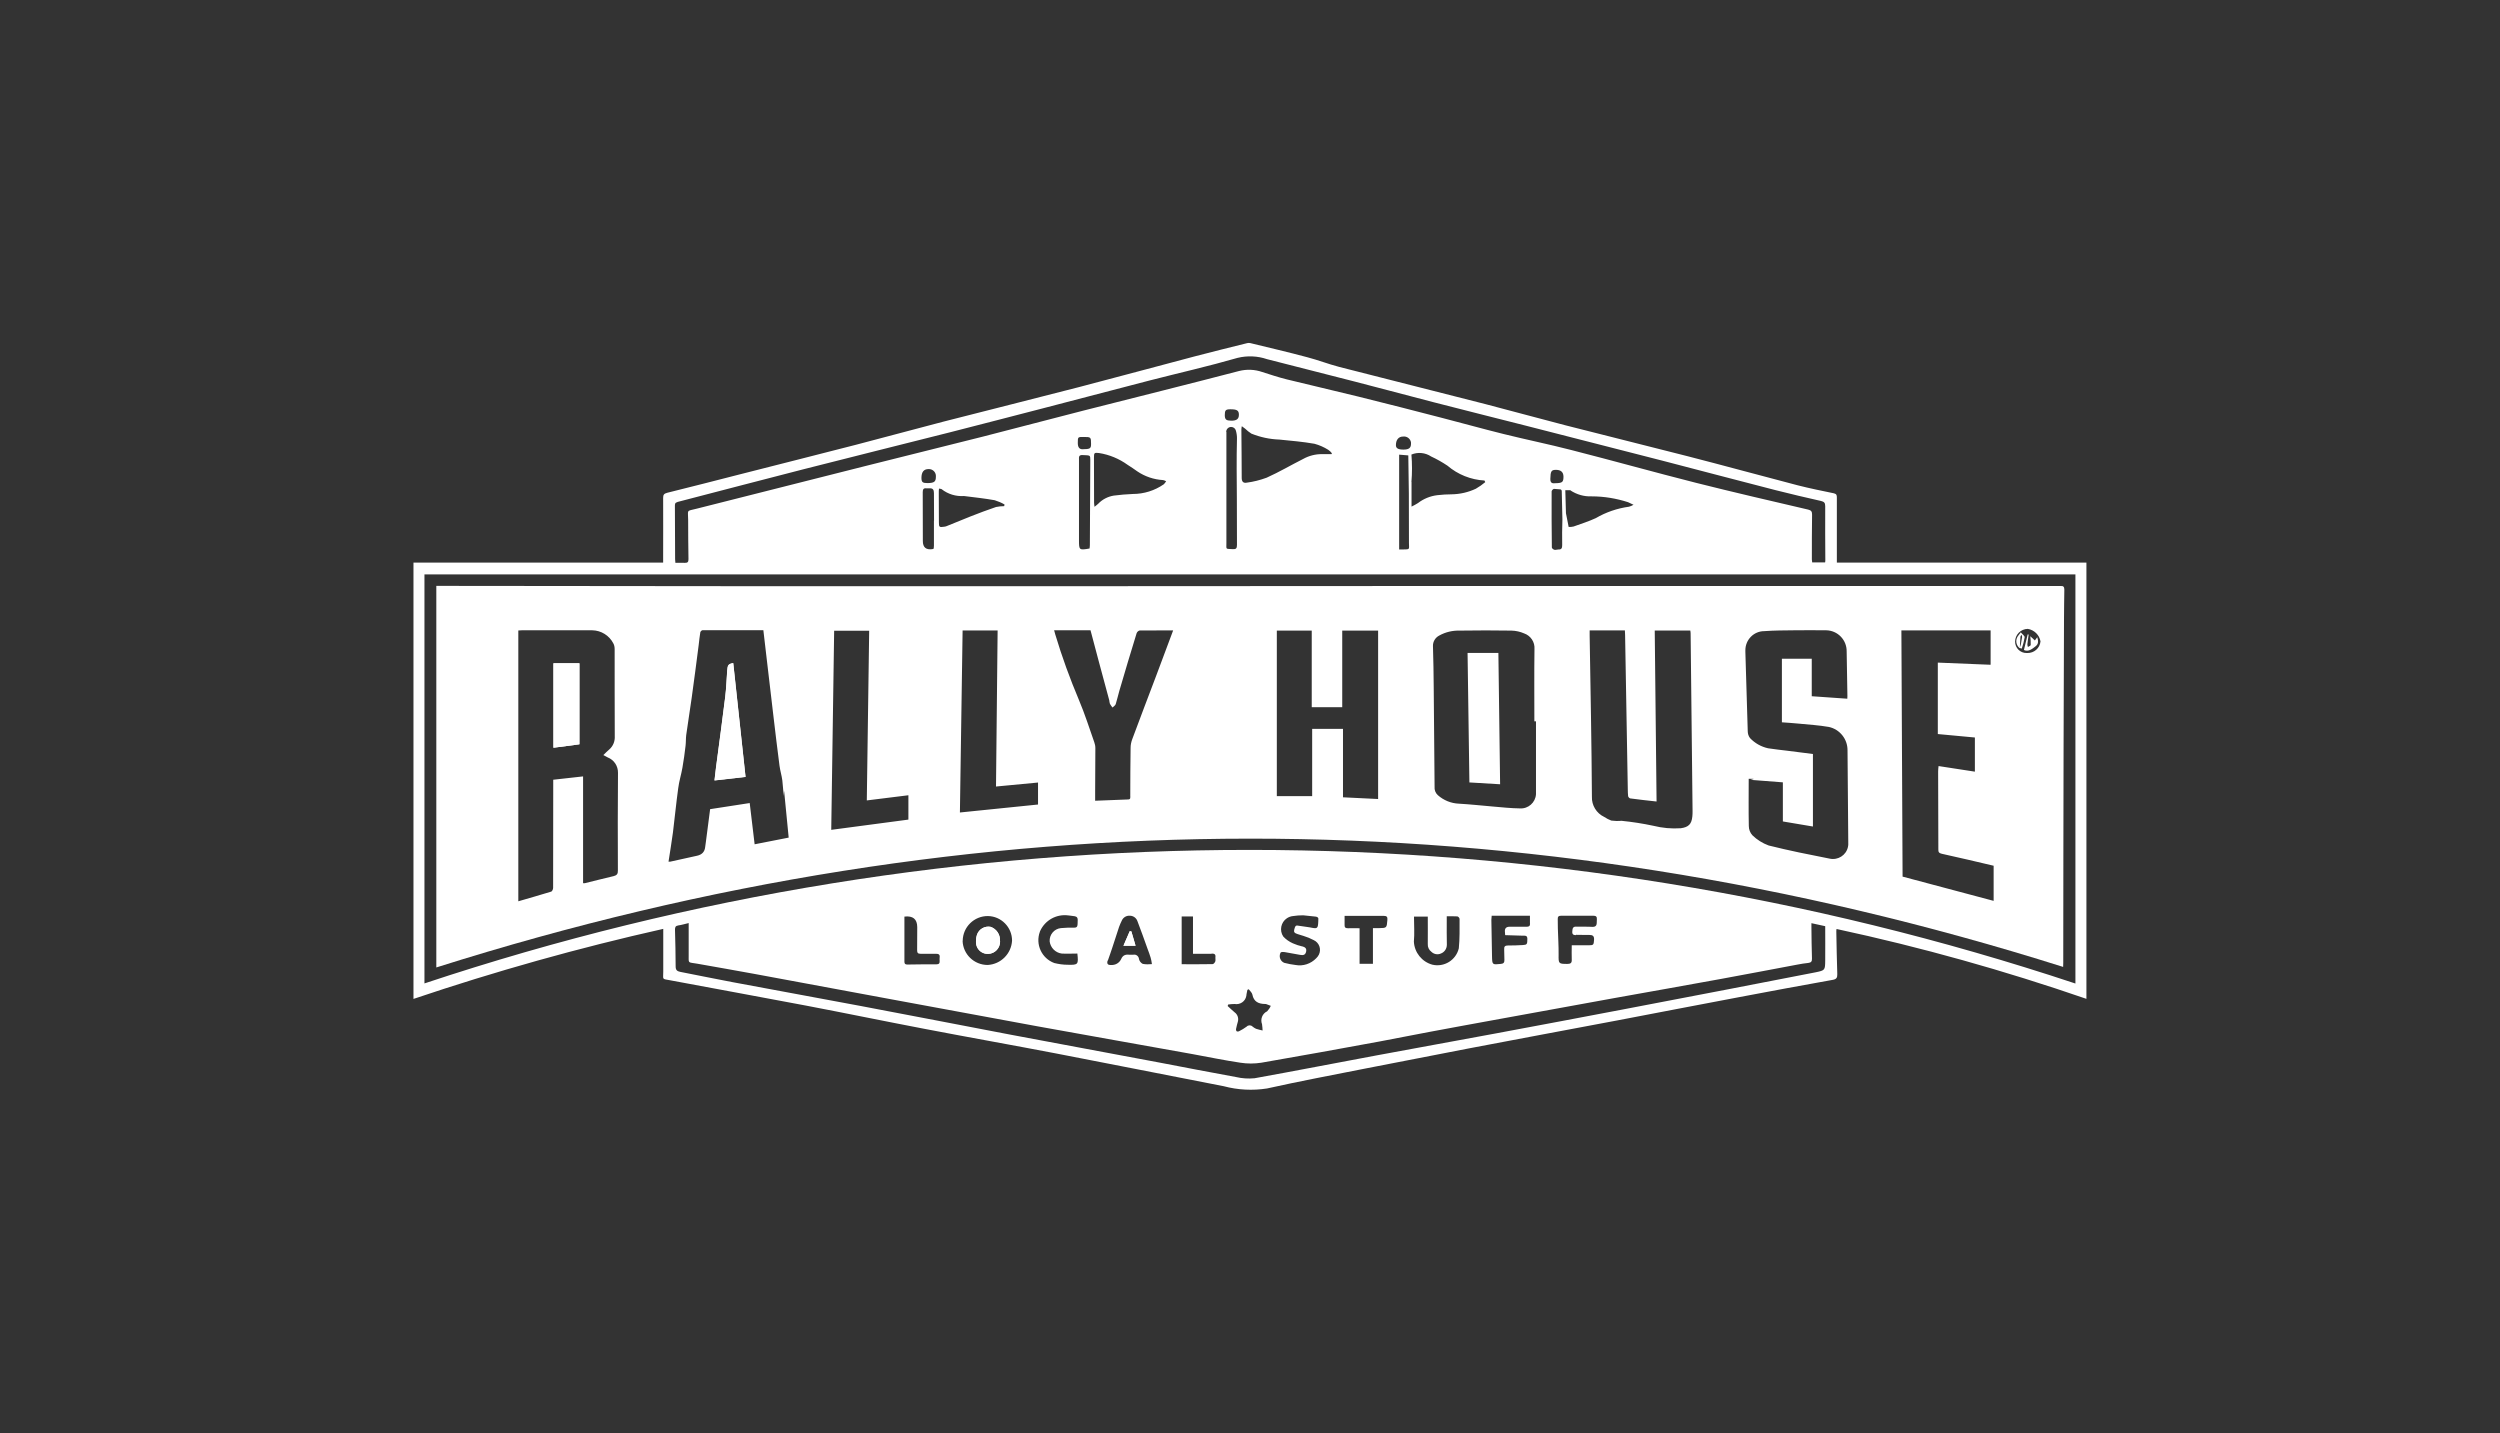
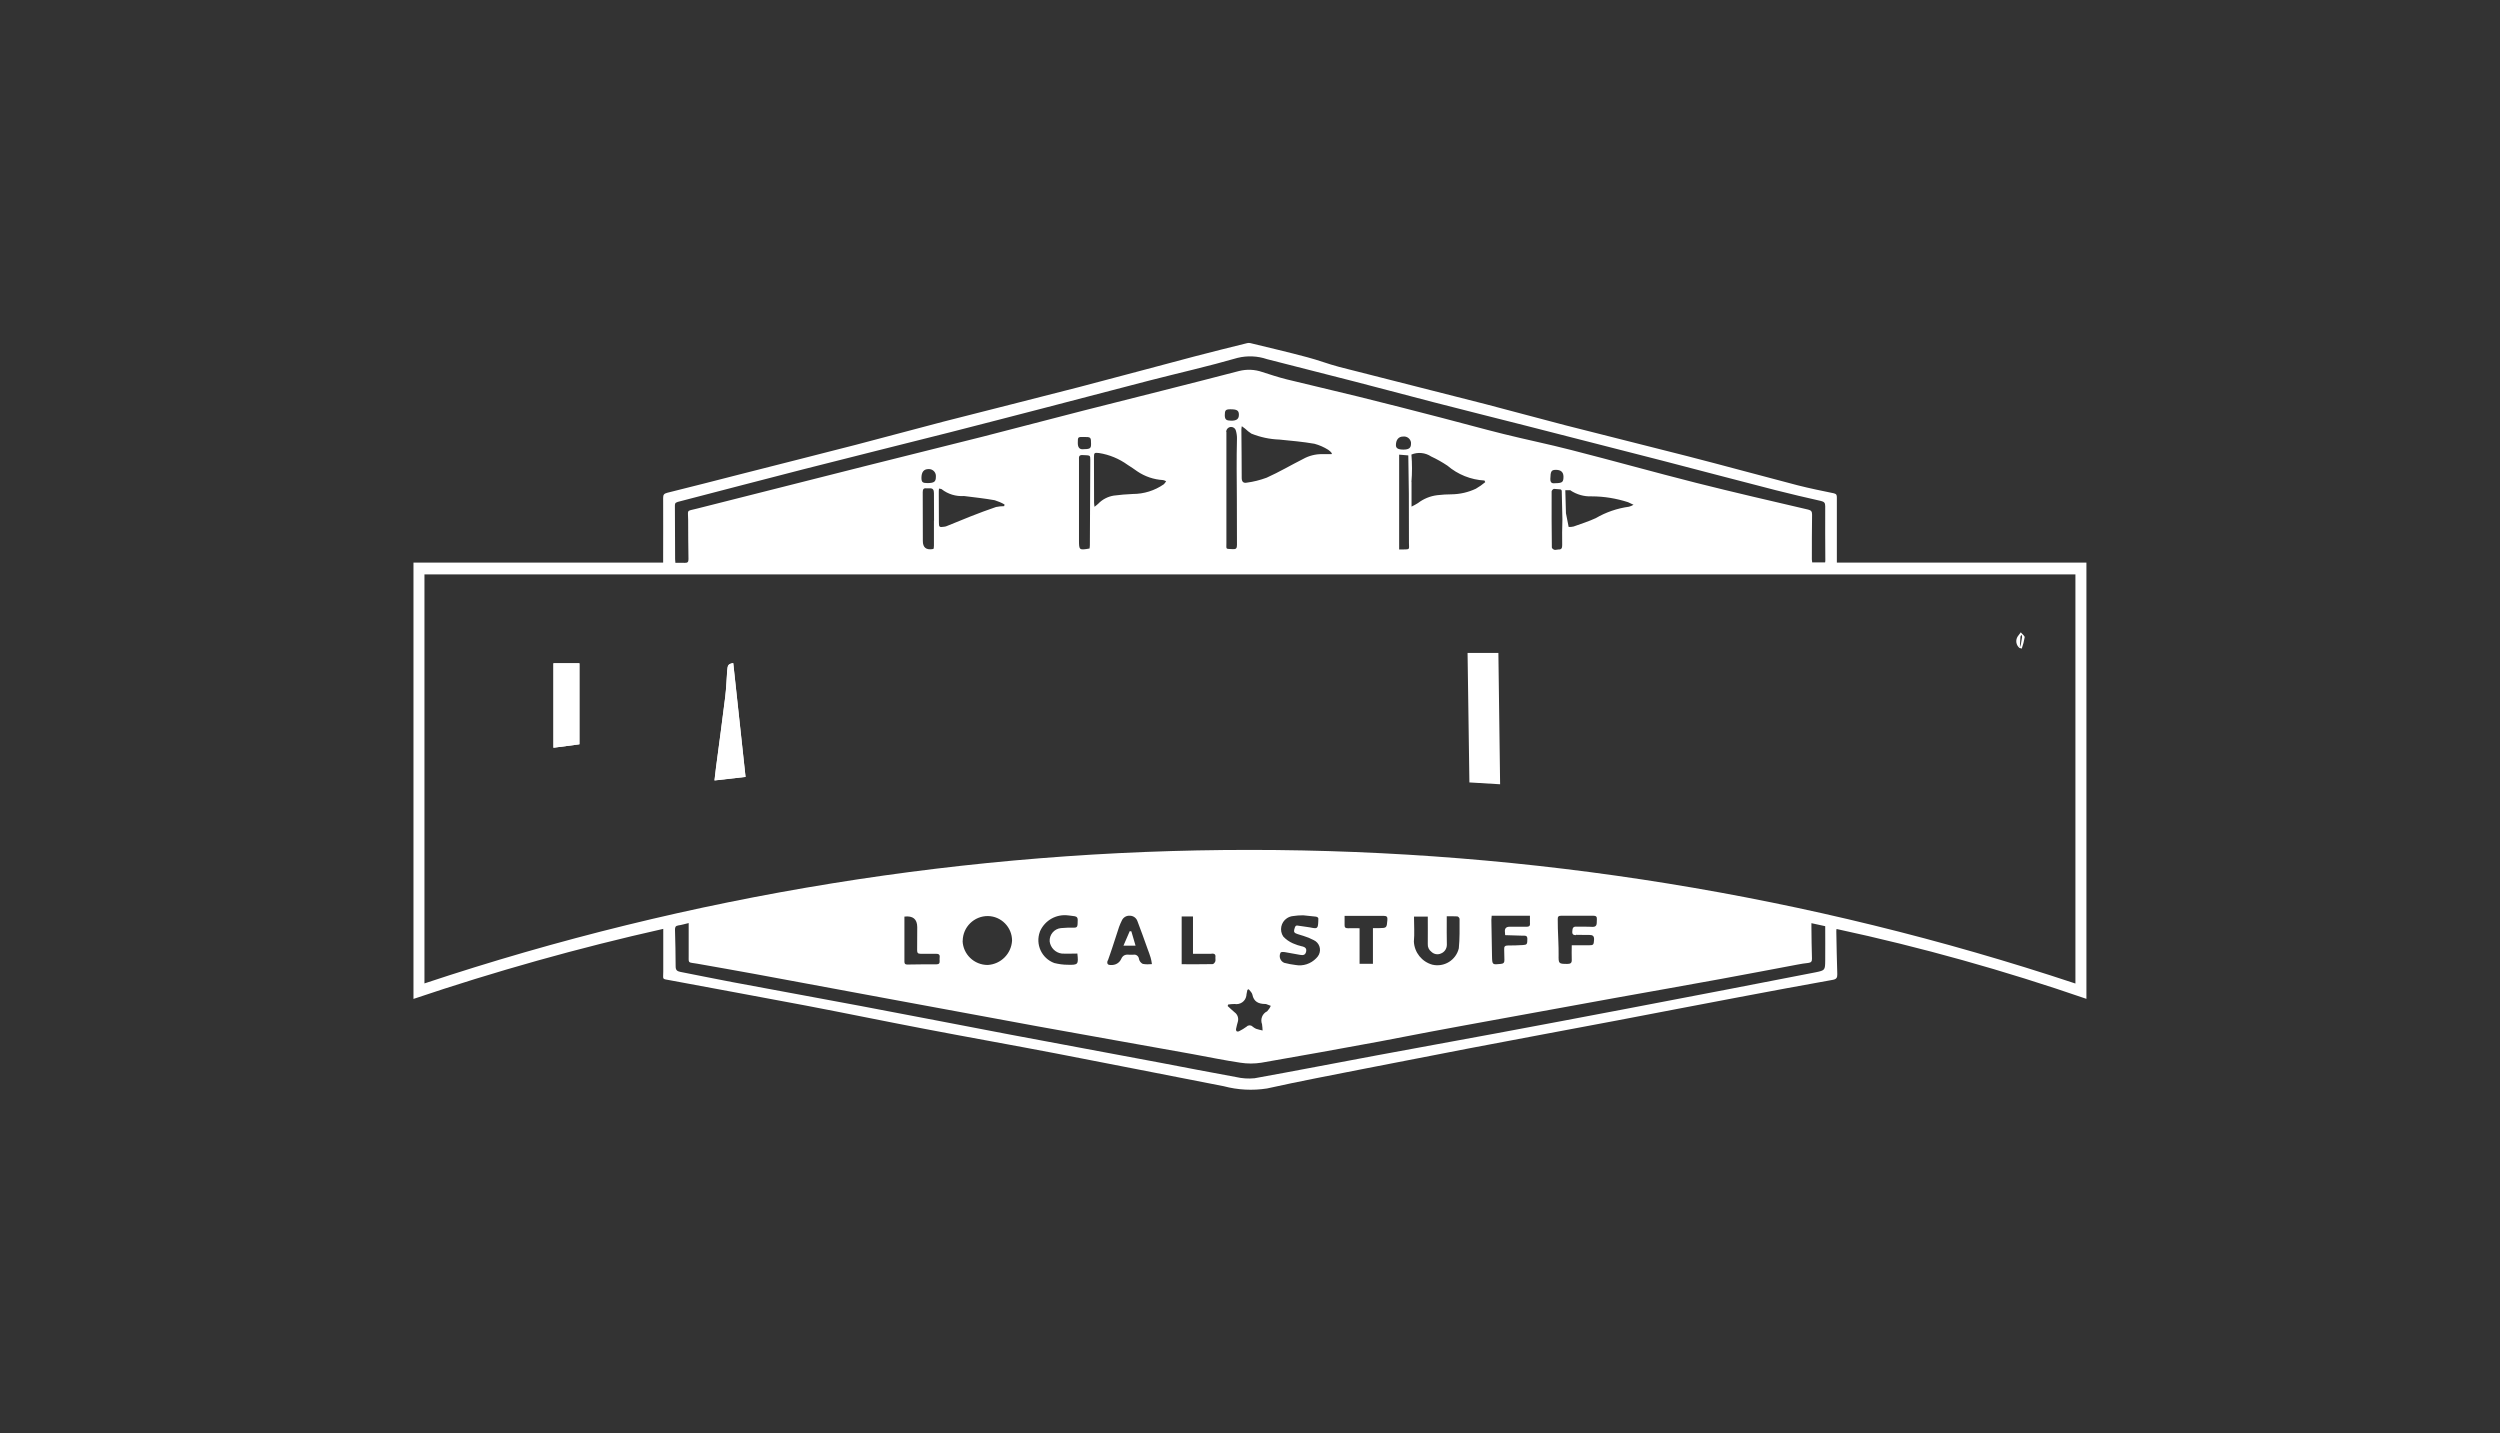
<svg xmlns="http://www.w3.org/2000/svg" id="Layer_1" data-name="Layer 1" viewBox="0 0 232 133">
  <rect x="0" y="0" width="232" height="133" fill="#333333" stroke="none" />
  <defs>
    <style>
      .cls-1 {
        fill: none;
      }

      .cls-1, .cls-2 {
        stroke-width: 0px;
      }

      .cls-2 {
        fill: #fff;
      }

      .cls-3 {
        clip-path: url(#clippath);
      }
    </style>
    <clipPath id="clippath">
      <rect class="cls-1" x="38.38" y="31.83" width="155.24" height="69.34" />
    </clipPath>
  </defs>
  <g id="Group_3312" data-name="Group 3312">
    <g class="cls-3">
      <g id="Group_3311" data-name="Group 3311">
-         <path id="Path_31201" data-name="Path 31201" class="cls-2" d="m92.8,87.32c.04-.58-.32-1.12-.87-1.31-.54-.1-1.08.21-1.26.73-.07.2-.1.4-.09.61-.05.6.4,1.12.99,1.17.04,0,.07,0,.11,0,.63,0,1.14-.52,1.13-1.15,0-.02,0-.03,0-.05" />
        <path id="Path_31202" data-name="Path 31202" class="cls-2" d="m104.26,87.76h1.12l-.39-1.33-.15-.02-.58,1.34" />
-         <path id="Path_31203" data-name="Path 31203" class="cls-2" d="m191.46,89.73c-50.35-15.89-100.67-15.87-150.97.05v-35.41h.53c9.84.01,19.68.02,29.52.03,21.28,0,42.55,0,63.83-.02h56.6c.09,0,.17,0,.26,0,.26-.02.34.09.34.34-.02.89-.02,1.78-.03,2.66-.01,3.92-.03,7.85-.04,11.77-.01,6.74-.03,13.48-.03,20.21,0,.11,0,.22-.01.35m-140.13-17.35l2.78-.31v9.91c.05,0,.11,0,.16,0,.9-.22,1.79-.45,2.69-.66.28-.07.39-.21.38-.51-.01-3.02-.02-6.05.01-9.07.01-.63-.36-1.2-.95-1.43-.13-.07-.27-.14-.41-.22.21-.2.37-.37.55-.52.36-.31.54-.77.51-1.24-.02-2.69,0-5.38-.01-8.07,0-.18-.03-.37-.12-.53-.38-.74-1.14-1.21-1.97-1.22h-6.52c-.11,0-.21.02-.33.02v25.13c1.03-.3,2.05-.59,3.06-.9.08-.03.17-.22.17-.34.01-3.16.01-6.32.01-9.48v-.57m18.23,2.15l.46,3.85,3.16-.62-.42-4.29h-.02v.43c-.08-.48-.09-.97-.15-1.45-.06-.46-.2-.9-.26-1.35-.2-1.55-.39-3.1-.57-4.65-.24-2.02-.48-4.03-.71-6.05-.07-.62-.14-1.24-.22-1.89-1.9,0-3.78,0-5.65,0-.09.03-.17.1-.2.19-.07.39-.1.78-.15,1.17-.21,1.63-.42,3.27-.65,4.91-.16,1.16-.35,2.31-.51,3.47-.04.33-.02.66-.06.99-.08.68-.17,1.36-.29,2.03-.11.64-.31,1.26-.39,1.9-.19,1.37-.32,2.74-.49,4.11-.12.9-.27,1.79-.41,2.71.06,0,.11,0,.17,0,.83-.18,1.66-.37,2.49-.55q.67-.15.74-.8c.02-.17.04-.34.07-.51l.39-3.01,3.69-.57m92.69-2.24c0,1.49-.02,2.93.01,4.37,0,.32.12.63.33.86.43.42.94.74,1.51.95,1.87.47,3.77.85,5.66,1.22.77.17,1.53-.31,1.7-1.08.03-.12.04-.25.03-.37-.02-2.87-.05-5.75-.07-8.62,0-1.03-.72-1.93-1.73-2.15-.93-.16-1.88-.22-2.82-.31-.5-.05-1-.08-1.54-.12v-5.9h2.77v3.48l3.3.23c0-.1.01-.17.01-.24-.02-1.38-.05-2.76-.07-4.14.02-1.07-.83-1.95-1.9-1.97-.03,0-.06,0-.09,0-.95-.01-1.9-.01-2.85,0s-1.88.01-2.81.08c-.97,0-1.75.8-1.75,1.77,0,.05,0,.1,0,.15.07,2.45.14,4.91.22,7.36,0,.23.07.46.21.64.45.48,1.04.81,1.68.95.6.1,1.2.15,1.8.23.78.1,1.55.2,2.36.3v6.73l-2.79-.47v-3.63l-2.99-.23.26-.07v-.03s-.44,0-.44,0Zm-14.76-13.78v.49c.08,4.98.18,9.97.21,14.95-.03.79.42,1.53,1.14,1.87.21.14.43.25.66.34.31.04.63.05.94.02.99.1,1.97.25,2.95.46.84.21,1.7.29,2.56.23.72-.1,1-.38,1.07-1.09.02-.17.02-.34.02-.52-.06-5.5-.12-11-.18-16.5,0-.08-.02-.16-.03-.24h-3.3c.06,5.31.11,10.58.17,15.87-.83-.09-1.65-.18-2.46-.29-.09-.04-.16-.12-.18-.21-.02-.21-.03-.42-.03-.63-.08-4.77-.17-9.55-.25-14.32,0-.14-.01-.29-.02-.43h-3.25Zm37.21,3.17v-3.17h-8.28c.04,7.66.08,15.29.11,22.85l8.45,2.25v-3.26c-1.62-.38-3.21-.76-4.81-1.11-.26-.06-.33-.16-.32-.41,0-2.41-.01-4.81-.02-7.22,0-.17.02-.33.04-.51l3.37.52v-3.17l-3.44-.32v-6.63l4.89.2m-42.18,5.25h-.15c0-2.23-.02-4.47.01-6.7.05-.65-.35-1.25-.96-1.46-.37-.16-.77-.25-1.18-.26-1.59-.03-3.18-.02-4.78,0-.67-.02-1.33.13-1.92.46-.37.19-.6.58-.58.99.04,1.28.06,2.57.07,3.85.03,3.06.06,6.12.08,9.18-.03.3.08.59.3.79.54.48,1.23.76,1.94.79,1.07.06,2.14.18,3.21.27.82.07,1.65.16,2.47.17.77.05,1.44-.54,1.49-1.31,0-.07,0-.14,0-.22,0-2.18,0-4.37,0-6.55m-14.65,7.21v-15.63h-3.33v7.11h-2.83v-7.11h-3.24v15.36h3.28v-6.24h2.86v6.35l3.27.16m-30.08-15.67c.04.14.08.27.11.4.62,2.07,1.36,4.1,2.2,6.09.54,1.28.96,2.6,1.42,3.91.06.17.1.35.1.54,0,1.37-.01,2.74-.02,4.11v.78c1.02-.04,2.04-.08,3.06-.12.25,0,.2-.19.2-.35,0-1.48.01-2.96.03-4.44,0-.28.06-.56.16-.82.72-1.95,1.47-3.89,2.2-5.83.53-1.41,1.05-2.82,1.59-4.25-1.04,0-2.08,0-3.11.01-.13.03-.23.13-.28.25-.55,1.79-1.09,3.58-1.61,5.37-.12.4-.2.81-.33,1.21-.04.13-.2.22-.3.32-.09-.11-.17-.23-.24-.35-.03-.11-.05-.21-.06-.32-.32-1.2-.64-2.4-.97-3.6-.26-.96-.51-1.92-.77-2.9h-3.36Zm-17.38,15.8l.22-15.75h-3.25c-.09,6.19-.18,12.35-.27,18.48l7.16-.95v-2.26l-3.86.48m8.89-15.77c-.08,5.65-.17,11.26-.25,16.89l7.25-.74v-2.04l-3.9.37c.05-4.84.1-9.65.15-14.48h-3.25Zm98.8,2.09c.63.02,1.17-.45,1.23-1.08-.11-.6-.58-1.06-1.18-1.16-.65.01-1.17.53-1.18,1.18,0,.59.48,1.07,1.07,1.06.02,0,.04,0,.05,0" />
        <path id="Path_31204" data-name="Path 31204" class="cls-2" d="m193.62,92.7v-40.49h-23.16v-.41c0-1.88,0-3.75,0-5.63,0-.2-.02-.33-.27-.39-1.12-.23-2.25-.46-3.35-.74-3.42-.89-6.83-1.83-10.26-2.71-3.76-.97-7.54-1.89-11.3-2.86-2.49-.64-4.96-1.33-7.44-1.97-4.52-1.16-9.04-2.29-13.56-3.45-1-.26-1.97-.64-2.97-.9-1.75-.47-3.52-.88-5.28-1.31-.09-.02-.19-.02-.28,0-1.64.41-3.28.81-4.91,1.24-3.56.94-7.1,1.9-10.66,2.83-4.2,1.09-8.4,2.13-12.6,3.21-2.7.7-5.39,1.44-8.09,2.14-3.61.93-7.22,1.84-10.83,2.76-2.25.57-4.49,1.16-6.74,1.71-.31.08-.38.19-.38.48.01,1.81,0,3.63,0,5.44v.56h-23.17v40.49c7.61-2.57,15.34-4.74,23.18-6.5,0,1.33,0,2.65,0,3.97,0,.78-.16.65.69.81,4.18.79,8.37,1.54,12.56,2.34,3.67.7,7.34,1.46,11.01,2.16,4.06.78,8.13,1.5,12.19,2.28,5.19,1,10.37,2.03,15.56,3.04,1.31.35,2.68.42,4.02.21,3.01-.67,6.04-1.24,9.07-1.84,3.22-.63,6.44-1.26,9.67-1.88,4.6-.88,9.19-1.73,13.79-2.6,3.77-.72,7.54-1.45,11.31-2.16,2.88-.55,5.77-1.08,8.66-1.6.34-.06.43-.2.42-.53-.04-1.31-.07-2.62-.09-3.92,0-.09,0-.18.02-.27,7.85,1.69,15.59,3.86,23.18,6.48M62.88,46.58c3.9-1.01,7.8-2.04,11.71-3.04,4.53-1.16,9.07-2.28,13.6-3.43,2.88-.73,5.76-1.49,8.64-2.23,3.28-.85,6.57-1.72,9.85-2.57,2.72-.7,5.47-1.32,8.17-2.1.9-.22,1.85-.18,2.73.12,2.73.69,5.45,1.39,8.18,2.09,2.45.63,4.89,1.29,7.33,1.92,2.82.73,5.64,1.43,8.46,2.15,4.24,1.08,8.48,2.17,12.72,3.26,3.51.91,7.01,1.84,10.52,2.74,1.4.36,2.8.68,4.2,1,.29.07.39.17.39.48-.01,1.67,0,3.33.01,5,0,.06,0,.12-.02.22h-1.2c0-.1-.03-.19-.03-.28,0-1.38,0-2.76.02-4.15,0-.28-.07-.4-.36-.47-3.47-.81-6.94-1.61-10.39-2.48-3.87-.98-7.72-2.06-11.6-3.05-2.09-.54-4.21-.97-6.3-1.49-1.9-.47-3.79-1-5.69-1.49-2.59-.67-5.18-1.34-7.78-1.98-2.21-.55-4.44-1.05-6.65-1.6-.76-.19-1.51-.44-2.26-.68-.69-.24-1.44-.27-2.15-.09-4.79,1.25-9.59,2.44-14.39,3.66-3.13.8-6.26,1.63-9.39,2.43-3.55.9-7.11,1.77-10.67,2.67-5.29,1.33-10.57,2.67-15.86,4.01-1.03.26-.81.06-.81,1.05,0,1.21.01,2.42.03,3.63,0,.25-.06.36-.33.35s-.57,0-.88,0c-.01-.13-.03-.23-.03-.34,0-1.64-.01-3.28-.02-4.92,0-.19,0-.32.23-.38m81.28-1.23l.64.05c.08,0,.15.07.15.16l.06,2.64c-.03.79-.03,1.58-.02,2.37,0,.27-.05.43-.36.41-.12,0-.25.06-.36.03s-.24-.14-.24-.22c-.02-1.74-.03-3.48-.02-5.21.03-.11.12-.2.23-.23m1.52.15c.58.38,1.26.58,1.96.55,1.15,0,2.29.19,3.38.54.14.06.27.13.51.24-.13.08-.27.14-.42.18-1.09.15-2.14.51-3.08,1.06-.67.31-1.37.53-2.07.78-.15.03-.3.05-.45.04l-.25-1.27-.06-2.14h.49Zm-1.87-1.07c.02-.69.08-.83.49-.84.48-.01.72.2.73.62,0,.52-.1.61-.76.62-.24.03-.47.01-.46-.4m-13.13,1.36c0,1.53.01,3.06.01,4.59,0,.6.14.59-.59.6h-.32v-8.8c.3.04.44.02.85.07l.05,3.54Zm-.5-4.08c-.49,0-.7-.12-.7-.41,0-.5.25-.8.66-.8.36-.05.69.2.74.55,0,.04,0,.08,0,.12,0,.39-.2.54-.71.54m.75,3.01c.07-.85.07-1.7,0-2.55.6-.25,1.29-.18,1.83.18.52.24,1.03.53,1.51.85.96.82,2.17,1.31,3.44,1.38l.07.15c-.27.23-.56.43-.87.61-.7.33-1.47.51-2.25.52-.44,0-.89.03-1.33.08-.65.08-1.27.33-1.79.73-.19.12-.39.23-.6.33v-2.28Zm-7.38-2.68l-.03.09c-.3,0-.6,0-.9,0-.61,0-1.2.15-1.74.45-1.13.57-2.23,1.22-3.39,1.74-.6.22-1.22.38-1.85.46-.3.06-.46-.09-.46-.44,0-1.49-.02-2.99-.03-4.48,0-.11.02-.21.04-.32.13.1.23.16.31.23.18.17.37.33.58.46.82.33,1.7.52,2.59.55,1.09.11,2.18.2,3.26.39.45.12.88.31,1.28.56.13.09.24.19.33.31m-9.8-1.96h0c0-.27.21-.47.46-.47.21,0,.39.14.44.34.07.25.11.51.1.77-.05,1.85-.02,3.7-.01,5.55,0,1.43,0,2.86.01,4.29,0,.31-.08.41-.39.39-.69-.05-.59.08-.59-.6,0-3.43,0-6.86,0-10.29m.4-1.04c-.43,0-.54-.11-.55-.5,0-.46.08-.55.52-.55.61,0,.79.11.79.51s-.22.56-.76.55m-6,5.63c-.06.1-.13.19-.21.27-.85.59-1.85.9-2.88.9-.59.03-1.18.07-1.76.15-.55.09-1.06.35-1.45.76-.08.08-.18.15-.34.28-.02-.2-.04-.29-.04-.39,0-1.39-.01-2.79-.01-4.18,0-.44.03-.47.47-.42.96.15,1.87.53,2.66,1.1.3.19.6.39.89.6.71.48,1.53.76,2.39.81.1.02.2.06.29.11m-7.74-2.43c.7.03.7,0,.7.45-.01,2.64-.03,5.27-.04,7.91,0,.11-.02.22-.03.31-.96.17-.98.15-.98-.76,0-2.49,0-4.98,0-7.47,0-.24-.05-.46.34-.44m-.02-.54q-.43,0-.43-.58c0-.58,0-.56.57-.56.64,0,.66.02.66.65,0,.43-.09.48-.8.49m-7.23,5.13l-.03.15c-.26,0-.51.03-.76.08-.8.27-1.59.57-2.38.88-.74.29-1.48.6-2.22.9-.07.03-.14.04-.22.05-.44.07-.48.03-.48-.42,0-.91-.01-1.82-.01-2.74,0-.12,0-.24.02-.38.11.03.21.02.25.06.59.46,1.32.68,2.07.63.95.12,1.9.22,2.85.39.32.1.63.23.92.4m-7.15-1.99c-.46,0-.56-.08-.57-.47,0-.55.21-.83.66-.83.35-.02.66.25.68.6,0,.04,0,.07,0,.11,0,.46-.15.58-.76.59m.58,3.47v2.33c0,.1-.02.19-.02.28-.04.02-.08.03-.12.05q-.89.13-.89-.75c0-1.51,0-3.03-.01-4.54,0-.28.09-.39.36-.35.09,0,.17,0,.26,0,.33-.03.42.14.42.44,0,.85.01,1.7.01,2.55m82.7,40.84c-.01.88-.02.9-.89,1.08-2.71.53-5.42,1.06-8.14,1.58-3.2.62-6.4,1.23-9.6,1.84-3.98.76-7.96,1.51-11.93,2.25-3.69.69-7.38,1.35-11.07,2.04-3.77.7-7.54,1.44-11.32,2.12-.57.06-1.16.02-1.72-.11-2.37-.43-4.73-.89-7.09-1.34-4.61-.86-9.22-1.72-13.83-2.59-4.63-.88-9.26-1.79-13.89-2.66-3.98-.75-7.96-1.47-11.94-2.22-1.61-.3-3.22-.64-4.83-.95-.3-.06-.43-.17-.43-.51,0-1.13-.03-2.27-.06-3.4,0-.23.04-.36.3-.4.31-.04.62-.14.97-.22v2.86c.01.94-.13.75.79.91,1.77.32,3.55.62,5.32.95,4.15.77,8.3,1.54,12.45,2.31,4.6.85,9.2,1.7,13.8,2.55,4.8.87,9.6,1.72,14.39,2.58,1.48.27,2.96.58,4.45.8.64.1,1.3.1,1.94,0,3.66-.63,7.32-1.3,10.97-1.97,1.57-.29,3.12-.61,4.69-.9,1.95-.37,3.91-.72,5.86-1.08,3.79-.69,7.58-1.38,11.36-2.07,3.27-.59,6.54-1.16,9.8-1.76,2.37-.43,4.73-.89,7.09-1.33.33-.06.66-.12.99-.15.26-.03.35-.14.34-.4-.03-.97-.04-1.95-.05-2.92v-.37l1.28.28c0,1.09.01,2.16,0,3.23m-85.45-4.12q1.18-.14,1.19.97c0,.72,0,1.43-.01,2.15,0,.24.07.33.31.33.48,0,.96,0,1.44,0,.24,0,.38.07.34.34-.01.11-.01.22,0,.33.01.21-.06.31-.3.31-.9,0-1.8,0-2.7.02-.19,0-.27-.07-.27-.26v-4.2m5.41,2.26c.01-1.28,1.06-2.31,2.34-2.3,0,0,0,0,0,0,1.24.02,2.24,1.04,2.24,2.28-.07,1.22-1.04,2.19-2.26,2.26-1.26,0-2.29-.99-2.33-2.24m9.19,1.18c.47.03.95,0,1.46,0,.11,1.01.08,1.07-.9,1.04-.42,0-.83-.06-1.24-.16-1.17-.43-1.77-1.73-1.34-2.9,0-.03.02-.05.03-.08.46-1,1.51-1.58,2.6-1.44.06,0,.12.02.18.02.74.08.73.08.69.81-.01.25-.12.31-.34.31-.41-.01-.81,0-1.22.04-.62.07-1.07.62-1.03,1.24.08.58.53,1.04,1.11,1.12m4.29.65c.14-.41.29-.81.42-1.22.21-.63.41-1.27.62-1.9.07-.2.16-.39.25-.58.12-.29.42-.48.73-.46.32-.01.61.19.72.49.33.86.64,1.73.95,2.6.1.27.2.53.28.8.06.18.08.37.12.6-.28.03-.57.03-.85-.02-.18-.09-.31-.26-.35-.45-.02-.24-.23-.43-.47-.41-.02,0-.05,0-.07.01-.1,0-.2,0-.3,0-.36-.04-.65,0-.82.41-.17.36-.54.57-.94.54-.31.02-.4-.13-.31-.41m9.65-.65c.28,0,.39.08.35.36-.01.12.03.26-.01.37s-.16.25-.25.25c-.93.02-1.87.01-2.87.01v-4.43h1.05v3.46c.6,0,1.17.01,1.73,0m4.68,6.56c.03.19.04.37.05.56-.2-.05-.41-.09-.61-.16-.12-.06-.24-.13-.34-.22-.15-.14-.39-.13-.53.02-.22.16-.45.3-.69.42-.07.04-.16.05-.24.01-.05-.06-.07-.15-.05-.23.04-.23.11-.45.17-.68.08-.32-.04-.66-.31-.85-.22-.18-.43-.39-.64-.58l.04-.14c.2-.03.4-.05.6-.05.51.09,1-.24,1.09-.75.01-.06.02-.11.02-.17.02-.13.05-.26.08-.39l.12-.06c.12.16.3.31.34.49.13.68.58.87,1.19.88.02,0,.05,0,.07,0,.15.06.3.11.45.17-.08.19-.2.36-.34.51-.45.21-.65.74-.47,1.2m3.74-7.22c-.3-.07-.59-.16-.88-.29-.34-.15-.64-.36-.89-.63-.38-.56-.22-1.33.34-1.7.17-.11.36-.18.56-.2.31-.05.63-.07.95-.07.46.05.8.08,1.15.12.2.02.29.12.25.32,0,.02,0,.05,0,.07-.03.74-.06.76-.78.61-.36-.07-.73-.09-1.1-.16-.23-.05-.27.08-.32.25-.06.19-.11.37.12.47s.47.15.7.23c.33.1.65.23.95.39.51.23.73.83.49,1.34-.06.13-.15.24-.25.34-.5.52-1.22.76-1.92.63-.35-.04-.7-.11-1.05-.2-.34-.14-.51-.53-.37-.88,0-.02.02-.05.03-.07.06-.07.24-.07.36-.05.49.08.97.17,1.45.26.27.05.49.03.56-.3.07-.32-.12-.42-.36-.49m3.93-2.83h.55c1.02,0,2.05.01,3.07,0,.3,0,.38.1.35.39-.06.73-.05.74-.79.75h-.55v3.31h-1.24v-3.3c-.39,0-.73-.01-1.07,0-.21,0-.33-.05-.32-.28,0-.28,0-.56,0-.87m6.43.07h1.29c0,.87.01,1.71,0,2.54-.02.29.11.56.34.73.24.23.59.29.89.15.33-.13.54-.45.54-.81-.02-.75-.01-1.5-.01-2.26v-.38c.35,0,.67-.01.99.01.1.04.18.12.2.23,0,.91.02,1.83-.07,2.73-.26,1.1-1.36,1.78-2.46,1.52-.97-.27-1.66-1.13-1.71-2.14.07-.76.01-1.52.01-2.32m10.77.67c0,.21-.11.27-.31.27-.53,0-1.06,0-1.59,0q-.49,0-.43.5c0,.07.01.14.02.28.55.02,1.08.03,1.62.05.2,0,.44-.05.44.29,0,.5-.03.56-.43.58-.46.02-.91.05-1.37.04-.28,0-.37.1-.35.37.02.32,0,.64.02.96.01.24-.07.36-.33.38-.8.08-.8.09-.82-.72-.02-1.12-.04-2.24-.06-3.37,0-.11.01-.22.03-.38h3.55v.72m4.28,1.05c.41,0,.81.02,1.22.01.32,0,.47.09.45.45-.03.46-.05.51-.47.51-.51,0-1.03,0-1.6,0,0,.47-.02.9,0,1.33.02.32-.12.4-.41.4-.82,0-.82-.03-.81-.85s-.05-1.64-.07-2.46c0-.28,0-.57-.01-.85-.01-.22.08-.31.3-.31,1.01,0,2.02,0,3.03,0,.21,0,.32.09.3.32,0,.1-.01.2-.01.3,0,.31-.12.43-.45.41-.48-.03-.96,0-1.44-.02-.35-.02-.36.2-.38.45-.02.27.1.34.34.34m-30.26-7.91c-26.03-.01-51.9,4.17-76.6,12.39v-37.96h153.21v37.97c-24.71-8.21-50.57-12.4-76.61-12.4" />
-         <path id="Path_31205" data-name="Path 31205" class="cls-2" d="m92.8,87.32c.03.63-.45,1.17-1.08,1.2-.02,0-.03,0-.05,0-.6.01-1.09-.46-1.1-1.06,0-.04,0-.07,0-.11,0-.21.03-.42.09-.61.18-.52.72-.83,1.26-.73.56.19.91.72.87,1.31" />
-         <path id="Path_31206" data-name="Path 31206" class="cls-2" d="m104.26,87.76l.58-1.34.15.02.39,1.33h-1.12Z" />
        <path id="Path_31207" data-name="Path 31207" class="cls-2" d="m51.36,61.55v7.84l2.41-.32v-7.52h-2.41Z" />
        <path id="Path_31208" data-name="Path 31208" class="cls-2" d="m68.04,61.54c-.45.09-.51.17-.55.71-.06.8-.09,1.6-.18,2.4-.27,2.2-.57,4.39-.86,6.59-.05.4-.09.79-.14,1.19l2.88-.33-1.14-10.55" />
        <path id="Path_31209" data-name="Path 31209" class="cls-2" d="m51.36,61.55h2.41v7.52l-2.41.32v-7.84Z" />
        <path id="Path_31210" data-name="Path 31210" class="cls-2" d="m68.04,61.54l1.14,10.55-2.88.33c.05-.39.09-.79.14-1.19.29-2.2.59-4.39.86-6.59.1-.79.12-1.6.18-2.4.04-.54.1-.62.55-.71" />
        <path id="Path_31211" data-name="Path 31211" class="cls-2" d="m139.21,72.78l-2.85-.17c-.06-4-.11-8-.17-12.02h2.86c.05,4.06.11,8.11.16,12.19" />
-         <path id="Path_31212" data-name="Path 31212" class="cls-2" d="m188.84,59.43l.22-.3c.09.35.14.61-.15.84-.35.28-.69.54-1.09.35l.35-1.45.09.02c-.04.3-.09.6-.12.9,0,.09.02.17.05.25.09-.06.26-.12.26-.18,0-.28,0-.55-.04-.82l.42.39" />
        <path id="Path_31213" data-name="Path 31213" class="cls-2" d="m187.43,60.15c-.34-.26-.42-.74-.18-1.1.09-.13.18-.25.28-.37.14.18.37.33.36.46-.06.36-.15.71-.27,1.05l-.2-.06c.05-.11.09-.23.12-.35.04-.22.08-.44.11-.66,0-.07-.02-.14-.05-.21-.06.09-.1.13-.1.17-.03.35-.04.7-.06,1.05" />
      </g>
    </g>
  </g>
</svg>